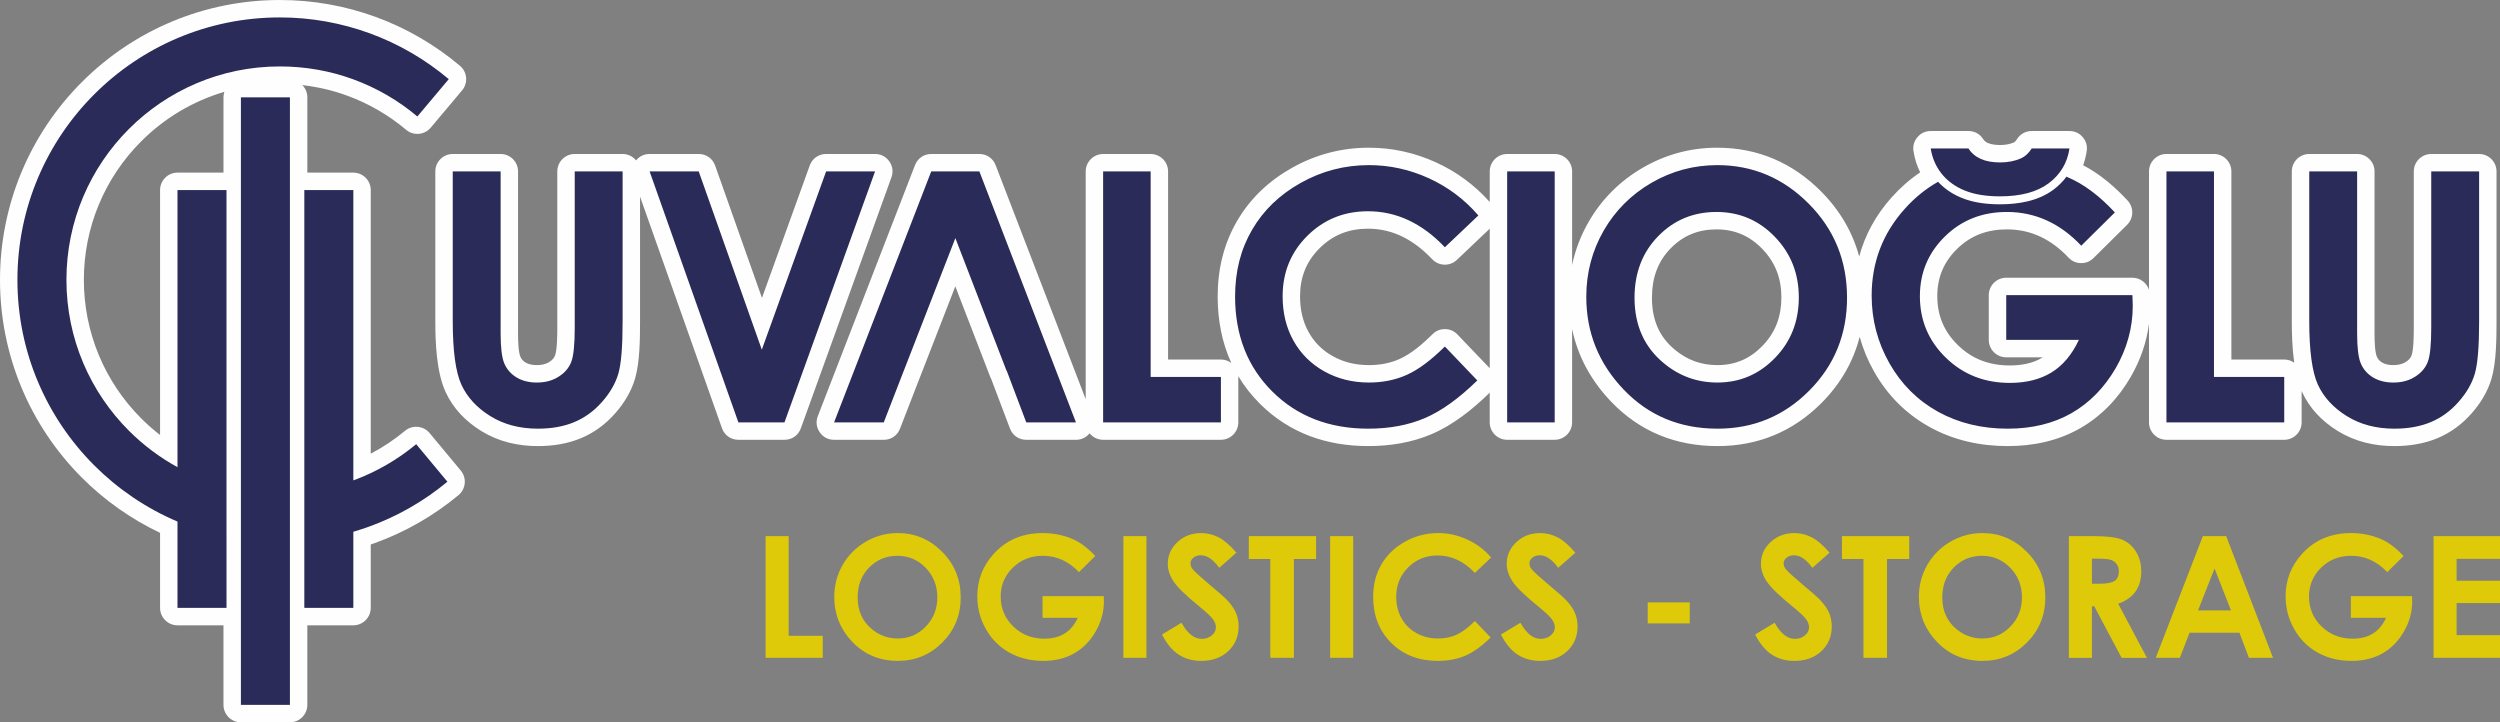
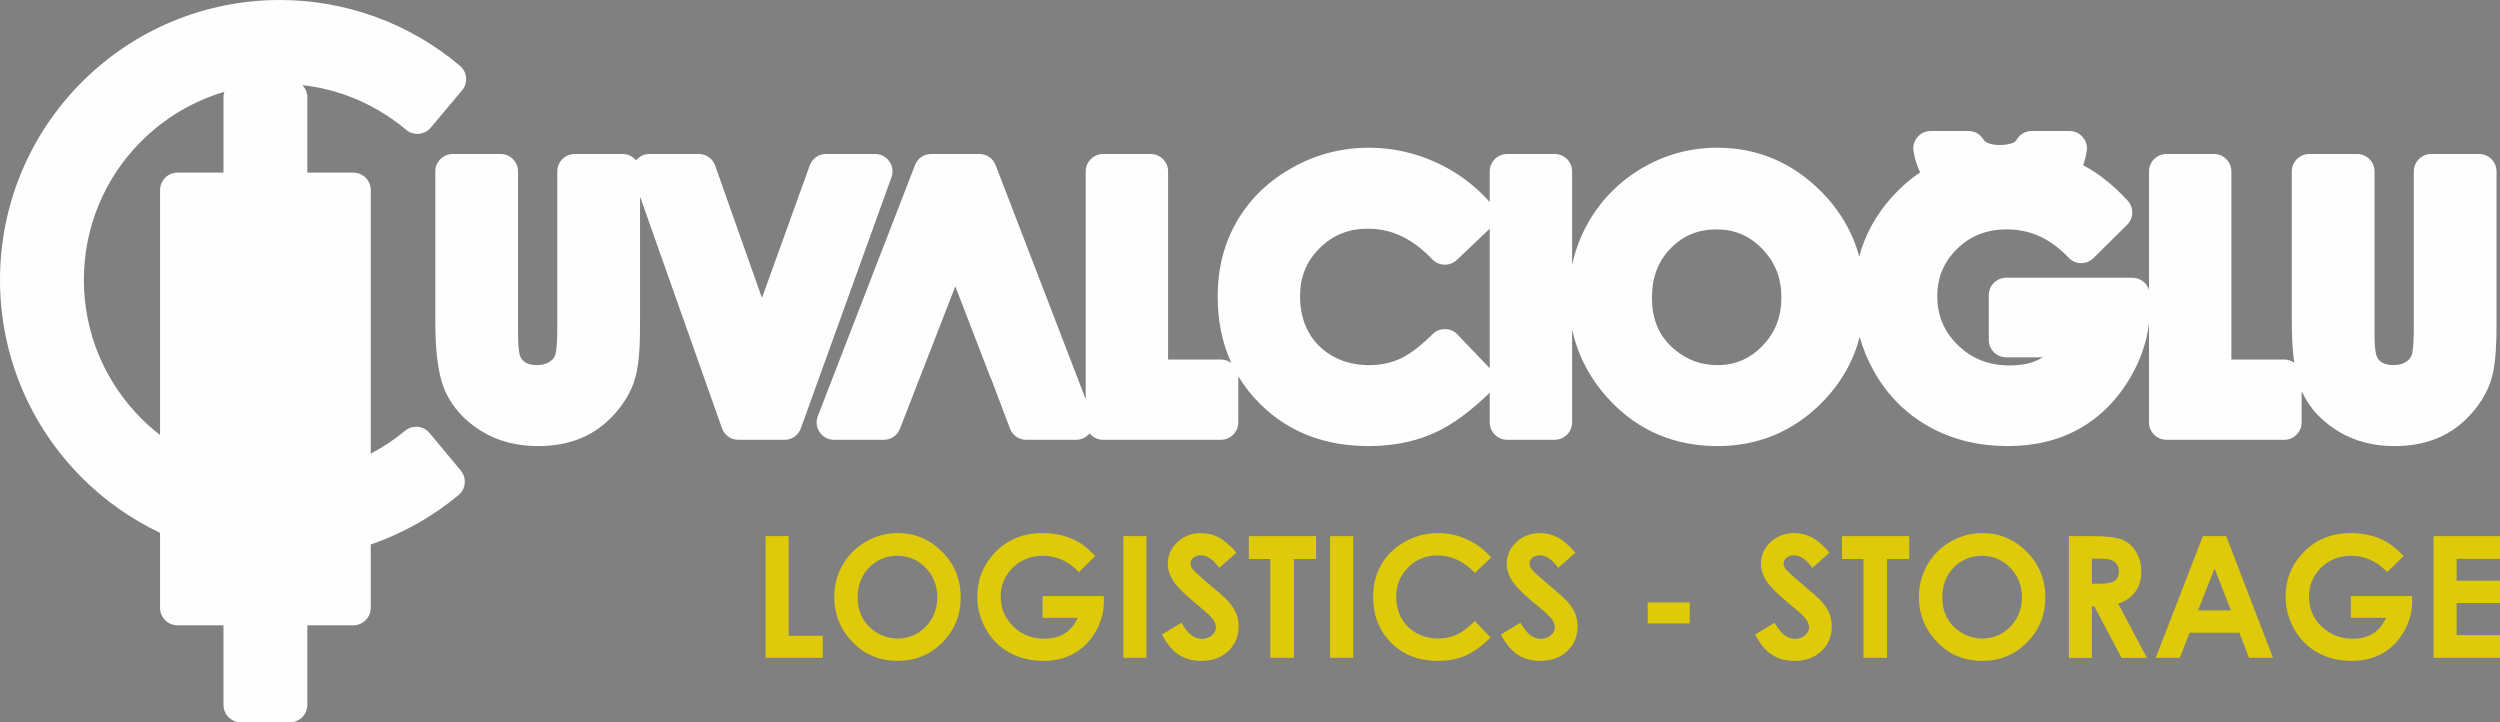
<svg xmlns="http://www.w3.org/2000/svg" xml:space="preserve" width="114.793mm" height="33.167mm" version="1.1" style="shape-rendering:geometricPrecision; text-rendering:geometricPrecision; image-rendering:optimizeQuality; fill-rule:evenodd; clip-rule:evenodd" viewBox="0 0 7650.17 2210.35">
  <rect x="0" y="0" width="7650.17" height="2210.35" fill="#808080" stroke="none" />
  <defs>
    <style type="text/css">
   
    .fil0 {fill:#FEFEFE}
    .fil2 {fill:#DECA08;fill-rule:nonzero}
    .fil1 {fill:#2A2B58;fill-rule:nonzero}
   
  </style>
  </defs>
  <g id="Layer_x0020_1">
    <g id="_2174566771648">
      <path class="fil0" d="M683.87 1913.49l-140.74 0c-29.36,0 -53.31,-23.95 -53.31,-53.31l0 -229.65c-88.62,-42.03 -169.54,-99.17 -238.99,-168.61 -161.09,-161.09 -250.83,-377.69 -250.83,-605.55 0,-227.85 89.74,-444.45 250.83,-605.54 161.09,-161.09 377.69,-250.83 605.54,-250.83 100.11,0 199.22,17.49 293.26,51.8 94.05,34.31 181.4,85.14 257.95,149.63 22.45,18.91 25.34,52.63 6.46,75.09l-96.09 114.25c-18.91,22.49 -52.69,25.39 -75.16,6.46 -53.6,-45.16 -114.83,-80.63 -180.67,-104.64 -44.33,-16.17 -90.28,-26.84 -136.96,-32.12 9.47,9.63 15.33,22.83 15.33,37.35 0,76.81 0,153.63 0,230.44l140.74 0c29.36,0 53.31,23.95 53.31,53.31l0 806.67c37.3,-19.55 72.5,-43.03 104.98,-70.01 22.58,-18.76 56.29,-15.65 75.06,6.92l95.5 114.83c18.78,22.59 15.67,56.33 -6.92,75.09 -76.26,63.36 -163.07,113.13 -256.34,146.8 -4.08,1.47 -8.17,2.91 -12.28,4.33l0 193.99c0,29.36 -23.95,53.31 -53.31,53.31l-140.74 0c0,81.18 0,162.36 0,243.54 0,29.36 -23.95,53.31 -53.31,53.31l-149.99 0c-29.36,0 -53.31,-23.95 -53.31,-53.31 0,-81.18 0,-162.36 0,-243.54zm0 -1385.24c0,-76.81 0,-153.63 0,-230.44 0,-5.87 0.96,-11.53 2.73,-16.82 -95.17,28.01 -182.56,79.53 -254.32,151.29 -112.88,112.88 -175.66,264.43 -175.66,424.09 0,159.66 62.78,311.22 175.66,424.1 18.09,18.09 37.32,35.01 57.54,50.65l0 -749.56c0,-29.36 23.95,-53.31 53.31,-53.31l140.74 0zm1274.71 73.39l0 380.69c0,52.49 -0.42,125.22 -15.15,175.72 -11.72,40.15 -33.57,75.74 -61.11,106.97 -28.98,32.88 -63.81,58.88 -104.3,75.8 -41.79,17.46 -87.05,24.26 -132.15,24.26 -61.49,0 -120.8,-13.74 -173.37,-46.32 -47.27,-29.3 -85.54,-68.3 -108.94,-119.1 -27.97,-60.73 -31.46,-151.35 -31.46,-217.32l0 -457.8c0,-29.36 23.95,-53.31 53.31,-53.31l146.54 0c29.36,0 53.31,23.95 53.31,53.31l0 496.83c0,16.61 0.52,54.58 7.03,70 3.37,7.98 8.45,13.37 15.83,17.9 10.14,6.22 22.83,8 34.52,8 13.43,0 26.65,-2.28 38.14,-9.56 7.72,-4.89 14.18,-10.81 17.55,-19.44 6.84,-17.54 7.05,-66.31 7.05,-85.26l0 -478.47c0,-29.36 23.95,-53.31 53.31,-53.31l146.54 0c16.6,0 31.47,7.66 41.27,19.62 10.24,-12.73 24.7,-19.62 41.33,-19.62l150.28 0c23.01,0 42.59,13.84 50.26,35.53l143.28 404.85 146.18 -405.16c7.76,-21.53 27.26,-35.22 50.15,-35.22l149.75 0c17.92,0 33.33,8.01 43.63,22.68 10.3,14.66 12.6,31.88 6.52,48.74l-277.2 767.98c-7.77,21.53 -27.26,35.21 -50.15,35.21l-141.01 0c-23.01,0 -42.59,-13.84 -50.26,-35.53l-250.69 -708.65zm1375.53 724.24c-10.22,12.91 -24.82,19.95 -41.6,19.95l-152.06 0c-22.6,0 -41.87,-13.31 -49.86,-34.45l-57.2 -151.15c-1.19,-2.17 -2.25,-4.45 -3.17,-6.82l-106.91 -277.12 -107.78 277.25c-0.4,1.03 -0.83,2.05 -1.29,3.05l-60.12 155.19c-8.11,20.94 -27.26,34.05 -49.72,34.05l-152.06 0c-18.13,0 -33.73,-8.22 -43.98,-23.18 -10.25,-14.96 -12.28,-32.48 -5.73,-49.39l297.35 -767.98c8.1,-20.94 27.26,-34.06 49.72,-34.06l147.25 0c22.5,0 41.68,13.17 49.76,34.17l275.62 716.17 0 -697.02c0,-29.36 23.95,-53.31 53.31,-53.31l145.46 0c29.36,0 53.31,23.95 53.31,53.31l0 575.62 161.68 0c11.94,0 22.98,3.96 31.88,10.63 -28.56,-62.1 -41.83,-130.59 -41.83,-203.51 0,-81.78 18.01,-160.04 59.3,-230.94 40.7,-69.9 98.39,-123.72 168.87,-163.2 72.76,-40.75 151.39,-61.17 234.8,-61.17 71.45,0 140.11,15.28 205.16,44.9 63.27,28.8 118.29,69.5 164.42,121.26l0 -93.59c0,-29.36 23.95,-53.31 53.31,-53.31l145.47 0c29.36,0 53.31,23.95 53.31,53.31l0 286.2c9.66,-45.88 26.4,-89.91 50.46,-131.69 40.25,-69.9 96.03,-125.42 165.82,-165.87 70.19,-40.69 146.53,-61.21 227.64,-61.21 123.94,0 230.59,45.95 317.87,133.73 57.87,58.2 96.67,125 116.71,199.3 17.71,-66.3 50.82,-126.88 99.22,-181.02 26.02,-29.12 55.13,-54.95 87.4,-76.57 -10.17,-20.29 -16.99,-42.09 -20.5,-65.1 -2.43,-15.91 1.78,-30.57 12.27,-42.78 10.49,-12.21 24.34,-18.57 40.44,-18.57l115.51 0c18.75,0 34.87,8.84 44.95,24.64 3.64,5.7 8.2,9.26 14.39,11.99 11.1,4.91 25.48,6.14 37.47,6.14 14.47,0 29.18,-2.08 42.51,-7.95 3.25,-1.43 7.71,-7.66 9.52,-10.46 10.12,-15.65 26.14,-24.37 44.77,-24.37l115.52 0c16.07,0 29.9,6.34 40.39,18.51 10.49,12.18 14.71,26.78 12.34,42.68 -2.27,15.21 -5.91,29.73 -10.9,43.51 51.58,26.82 96.91,65.78 136.15,108.16 19.53,21.09 18.82,53.9 -1.61,74.12l-102.86 101.78c-10.58,10.48 -23.49,15.66 -38.39,15.41 -14.89,-0.25 -27.62,-5.85 -37.85,-16.67 -51.8,-54.79 -112.95,-86.53 -188.91,-86.53 -59.23,0 -109.9,18.09 -152.31,59.76 -40.83,40.13 -60.53,87.28 -60.53,144.52 0,59.5 20.53,108.53 63.19,150.03 44.3,43.11 96.94,62.08 158.56,62.08 34.39,0 70.04,-5.81 99.76,-24.04 0.47,-0.29 0.95,-0.59 1.43,-0.89l-112.07 0c-29.36,0 -53.31,-23.95 -53.31,-53.31l0 -136.91c0,-29.36 23.95,-53.31 53.31,-53.31l386.12 0c23.77,0 44.01,15.61 50.85,37.25l0 -362.58c0,-29.36 23.95,-53.31 53.31,-53.31l145.47 0c29.36,0 53.31,23.95 53.31,53.31l0 575.62 161.67 0c11.38,0 21.94,3.59 30.62,9.71 -6.25,-43.76 -7.4,-89.7 -7.4,-127.53l0 -457.8c0,-29.36 23.95,-53.31 53.31,-53.31l146.54 0c29.36,0 53.31,23.95 53.31,53.31l0 496.83c0,16.62 0.52,54.57 7.04,70 3.37,7.98 8.45,13.37 15.83,17.9 10.14,6.22 22.83,8 34.52,8 13.44,0 26.65,-2.28 38.15,-9.56 7.72,-4.89 14.18,-10.8 17.54,-19.43 6.84,-17.54 7.05,-66.31 7.05,-85.26l0 -478.47c0,-29.36 23.95,-53.31 53.31,-53.31l146.54 0c29.36,0 53.31,23.95 53.31,53.31l0 457.8c0,52.49 -0.42,125.22 -15.15,175.72 -11.72,40.16 -33.57,75.75 -61.11,106.97 -28.99,32.88 -63.81,58.89 -104.3,75.8 -41.79,17.46 -87.04,24.26 -132.15,24.26 -61.49,0 -120.8,-13.74 -173.37,-46.32 -47.27,-29.3 -85.53,-68.3 -108.94,-119.09 -0.46,-1 -0.91,-2.01 -1.36,-3.02l0 95.87c0,29.36 -23.95,53.31 -53.31,53.31l-360.45 0c-29.36,0 -53.31,-23.95 -53.31,-53.31l0 -301.75c-7.4,57.17 -26.32,111.47 -55.88,162.51 -37.94,65.5 -89.09,119.71 -154.97,157.36 -67.88,38.8 -143.81,54.44 -221.48,54.44 -84.12,0 -165.36,-17.62 -239.22,-58.55 -72.07,-39.94 -128.32,-96.71 -169.01,-168.23 -19.64,-34.53 -34.55,-70.42 -44.77,-107.56 -19.36,75.51 -58.05,143.33 -116.61,202.22 -87.31,87.81 -194.58,132.13 -318.39,132.13 -127.12,0 -237.67,-44.01 -325.73,-136.09 -61.88,-64.7 -101.9,-139.04 -119.27,-222.09l0 285.61c0,29.36 -23.95,53.31 -53.31,53.31l-145.47 0c-29.36,0 -53.31,-23.95 -53.31,-53.31l0 -90.97c-0.24,0.25 -0.49,0.49 -0.73,0.73 -51.04,49.92 -111.05,98.12 -177.19,126.28 -61.3,26.1 -127.44,36.52 -193.8,36.52 -126.73,0 -240.57,-39.13 -331.02,-129.06 -26.45,-26.3 -48.56,-54.62 -66.6,-84.7 0.03,0.71 0.04,1.43 0.04,2.15l0 139.04c0,29.36 -23.95,53.31 -53.31,53.31l-360.45 0c-16.75,0 -31.74,-7.8 -41.53,-19.95zm1224.6 -199.1l0 -426.99 -100.59 95.51c-21.3,20.23 -55.17,19.35 -75.39,-1.96 -53.67,-56.55 -117.27,-93.55 -196.46,-93.55 -58.02,0 -106.95,18.72 -148.16,59.71 -41.19,40.97 -59.87,89.45 -59.87,147.42 0,38.7 7.62,76.15 26.68,110.09 17.7,31.52 42.3,55.54 73.9,73.11 34.17,18.99 71.1,27.15 110.11,27.15 32.64,0 64.64,-5.54 94.51,-19 36.42,-16.42 72.3,-47.84 100.41,-75.71 10.54,-10.46 23.39,-15.65 38.23,-15.45 14.85,0.19 27.56,5.72 37.83,16.45l98.79 103.23zm693.88 -424.84c-55.43,0 -101.52,18.37 -140.3,58.08 -40.97,41.95 -57.21,92.99 -57.21,151.19 0,65.02 20.65,118.69 71.47,160.12 37.81,30.82 79.9,45.95 128.71,45.95 54.95,0 99.83,-19.63 138.04,-59.03 40.23,-41.48 57.87,-90.5 57.87,-148.11 0,-57.84 -18.19,-106.84 -58.47,-148.51 -38.73,-40.07 -84.36,-59.68 -140.11,-59.68z" />
    </g>
-     <path class="fil1" d="M7066.45 524.54l146.54 0 0 496.83c0,42.79 3.75,73.09 11.24,90.74 7.48,17.82 19.79,31.91 37.07,42.61 17.29,10.52 38.15,15.87 62.4,15.87 25.84,0 47.95,-5.88 66.67,-17.83 18.72,-11.76 31.56,-26.73 38.69,-45.1 7.13,-18.18 10.7,-53.12 10.7,-104.64l0 -478.47 146.54 0 0 457.8c0,77.37 -4.28,130.84 -13.02,160.79 -8.74,29.95 -25.31,58.83 -49.92,86.64 -24.42,27.8 -52.77,48.49 -84.86,61.86 -31.91,13.37 -69.16,20.14 -111.59,20.14 -55.61,0 -104.1,-12.83 -145.28,-38.33 -41.37,-25.67 -70.78,-57.58 -88.6,-96.09 -17.65,-38.51 -26.56,-103.4 -26.56,-195.02l0 -457.8zm-436.99 0l145.47 0 0 628.93 214.98 0 0 139.04 -360.45 0 0 -767.98zm-721.32 -70.26l115.51 0c9.1,14.26 21.58,24.96 37.79,32.09 16.05,7.13 35.83,10.69 59.01,10.69 23.53,0 44.92,-4.1 63.99,-12.47 12.48,-5.52 23.36,-15.7 32.8,-30.31l115.52 0c-6.6,44.2 -27.81,79.68 -63.46,106.43 -35.65,26.74 -85.39,40.11 -149.39,40.11 -43.14,0 -79.15,-6.06 -108.2,-18.01 -29.06,-11.94 -52.41,-29.05 -70.24,-51.34 -17.65,-22.28 -28.88,-47.96 -33.33,-77.19zm563.5 195.77l-102.86 101.78c-65.07,-68.81 -141.01,-103.21 -227.65,-103.21 -75.41,0 -138.7,24.94 -189.68,75.05 -50.98,50.1 -76.47,110.89 -76.47,182.55 0,73.97 26.38,136.73 79.33,188.25 52.94,51.52 118.19,77.19 195.74,77.19 50.45,0 93.05,-10.7 127.64,-31.91 34.59,-21.21 62.58,-54.37 83.79,-99.65l-222.3 0 0 -136.91 386.12 0 1.07 32.27c0,67.21 -17.47,130.85 -52.23,191.11 -34.94,60.07 -80.04,106.07 -135.3,137.8 -55.44,31.54 -120.51,47.41 -195.02,47.41 -79.69,0 -150.82,-17.29 -213.39,-51.88 -62.58,-34.76 -111.95,-83.96 -148.5,-147.96 -36.36,-64.17 -54.55,-133.17 -54.55,-207.33 0,-101.62 33.69,-190.03 100.9,-265.08 30.56,-34.33 64.7,-62.06 102.38,-83.22 19.89,21.69 44.31,37.75 71.79,49.06 36.71,15.09 78.05,19.83 117.47,19.83 56.95,0 117.4,-10.02 164.02,-44.99 15.54,-11.64 28.72,-24.84 39.51,-39.5l3.98 1.67c49.02,20.87 97.15,56.87 144.22,107.68zm-1219.05 -1.43c-70.77,0 -130.31,24.78 -178.44,74.15 -48.31,49.39 -72.37,112.14 -72.37,188.43 0,84.86 30.3,152.06 91.09,201.44 47.24,38.68 101.25,57.94 162.4,57.94 68.99,0 127.82,-25.14 176.31,-75.23 48.66,-50.09 72.91,-111.77 72.91,-185.22 0,-73.08 -24.42,-134.94 -73.45,-185.57 -48.84,-50.64 -108.38,-75.94 -178.44,-75.94zm2.14 -143.33c108.57,0 201.98,39.39 280.06,118.01 78.26,78.62 117.3,174.53 117.3,287.55 0,112.13 -38.51,206.97 -115.7,284.51 -77.01,77.55 -170.6,116.41 -280.59,116.41 -115.35,0 -211.07,-39.93 -287.19,-119.62 -76.29,-79.69 -114.45,-174.35 -114.45,-283.97 0,-73.27 17.83,-140.84 53.3,-202.52 35.47,-61.51 84.32,-110.35 146.36,-146.36 62.21,-36.01 129.24,-54.01 200.9,-54.01zm-642.71 19.25l145.47 0 0 767.98 -145.47 0 0 -767.98zm-88.12 134.77l-102.5 97.33c-69.7,-73.44 -147.96,-110.17 -235.13,-110.17 -73.45,0 -135.49,25.14 -185.76,75.23 -50.45,50.1 -75.58,111.78 -75.58,185.22 0,51.17 11.23,96.62 33.51,136.2 22.28,39.75 53.83,70.95 94.48,93.59 40.83,22.64 86.1,33.87 136.02,33.87 42.43,0 81.28,-7.84 116.41,-23.71 35.29,-15.87 73.97,-44.74 116.05,-86.46l99.29 103.76c-56.69,55.44 -110.34,93.95 -160.8,115.34 -50.44,21.57 -108.21,32.26 -172.91,32.26 -119.44,0 -217.31,-37.79 -293.43,-113.55 -76.12,-75.59 -114.09,-172.75 -114.09,-290.94 0,-76.65 17.29,-144.56 52.06,-204.11 34.59,-59.55 84.14,-107.32 148.85,-143.51 64.53,-36.19 134.06,-54.37 208.75,-54.37 63.28,0 124.25,13.37 183.08,40.11 58.65,26.74 109.28,64.71 151.71,113.91zm-1148.27 -134.77l145.46 0 0 628.93 214.99 0 0 139.04 -360.45 0 0 -767.98zm-525.94 0l147.25 0 295.56 767.98 -152.06 0 -29.95 -79.15 -29.95 -79.15 -0.59 0 -156.47 -405.56 -157.66 405.56 -0.11 0 -30.66 79.15 -30.66 79.15 -152.06 0 297.35 -767.98zm-861.84 0l150.28 0 193.06 545.5 196.8 -545.5 149.75 0 -277.2 767.98 -141.01 0 -271.68 -767.98zm-602.42 0l146.54 0 0 496.83c0,42.79 3.74,73.09 11.23,90.74 7.48,17.82 19.79,31.91 37.07,42.61 17.29,10.52 38.15,15.87 62.4,15.87 25.84,0 47.96,-5.88 66.67,-17.83 18.72,-11.76 31.56,-26.73 38.69,-45.1 7.13,-18.18 10.7,-53.12 10.7,-104.64l0 -478.47 146.54 0 0 457.8c0,77.37 -4.28,130.84 -13.02,160.79 -8.74,29.95 -25.31,58.83 -49.92,86.64 -24.42,27.8 -52.77,48.49 -84.86,61.86 -31.9,13.37 -69.16,20.14 -111.59,20.14 -55.61,0 -104.1,-12.83 -145.28,-38.33 -41.37,-25.67 -70.78,-57.58 -88.6,-96.09 -17.65,-38.51 -26.56,-103.4 -26.56,-195.02l0 -457.8zm-16.34 949.53c-70.82,58.84 -151.98,105.76 -240.37,137.65 -15.63,5.64 -31.47,10.81 -47.49,15.5l0 232.96 -149.99 0 0 -132.81 0 -71.44 0 -150.65 0 -120.06 0 -803.65 149.99 0 0 888.48c70.6,-25.85 135.53,-63.6 192.36,-110.81l95.5 114.83zm-481.92 682.97l-149.99 0c0,-619.74 0,-1239.48 0,-1859.22l149.99 0c0,619.74 0,1239.48 0,1859.22zm-194.06 -514.21l0 84.55 0 132.81 -149.99 0 0 -264.14c-95.81,-40.62 -182.1,-99.33 -254.6,-171.82 -145.33,-145.33 -235.22,-346.09 -235.22,-567.85 0,-221.75 89.89,-422.51 235.22,-567.84 145.33,-145.33 346.09,-235.22 567.84,-235.22 96.23,0 188.85,17.15 275,48.57 88.9,32.42 170.59,80.27 241.87,140.31l-96.09 114.25c-57.71,-48.63 -124.16,-87.48 -196.76,-113.95 -69.51,-25.35 -144.94,-39.19 -224.02,-39.19 -180.35,0 -343.62,73.1 -461.79,191.28 -118.18,118.17 -191.28,281.44 -191.28,461.79 0,180.35 73.1,343.62 191.28,461.8 43.8,43.8 93.79,81.39 148.55,111.38l0 -847.99 149.99 0 0 803.65 0 103.66 0 153.94z" />
    <path class="fil2" d="M2342.83 1640.58l70.54 0 0 304.99 104.26 0 0 67.43 -174.8 0 0 -372.42zm404.32 -9.34c52.65,0 97.95,19.11 135.81,57.23 37.95,38.12 56.88,84.63 56.88,139.44 0,54.38 -18.67,100.37 -56.11,137.97 -37.34,37.61 -82.73,56.45 -136.07,56.45 -55.93,0 -102.36,-19.37 -139.27,-58.01 -37,-38.65 -55.5,-84.55 -55.5,-137.71 0,-35.53 8.64,-68.3 25.85,-98.21 17.2,-29.83 40.89,-53.51 70.98,-70.98 30.17,-17.46 62.67,-26.2 97.43,-26.2zm-1.04 69.51c-34.32,0 -63.19,12.02 -86.54,35.96 -23.43,23.94 -35.09,54.37 -35.09,91.37 0,41.15 14.69,73.74 44.18,97.69 22.91,18.76 49.1,28.1 78.75,28.1 33.45,0 61.98,-12.19 85.5,-36.48 23.6,-24.29 35.35,-54.2 35.35,-89.82 0,-35.44 -11.84,-65.44 -35.61,-89.99 -23.69,-24.55 -52.56,-36.83 -86.54,-36.83zm605.4 0.69l-49.88 49.36c-31.56,-33.37 -68.38,-50.05 -110.39,-50.05 -36.57,0 -67.26,12.1 -91.98,36.39 -24.72,24.29 -37.09,53.77 -37.09,88.52 0,35.87 12.8,66.3 38.47,91.29 25.67,24.98 57.31,37.43 94.92,37.43 24.46,0 45.12,-5.18 61.9,-15.47 16.77,-10.29 30.34,-26.36 40.63,-48.32l-107.8 0 0 -66.39 187.25 0 0.52 15.64c0,32.6 -8.47,63.46 -25.32,92.67 -16.95,29.14 -38.82,51.44 -65.62,66.82 -26.88,15.3 -58.44,23 -94.57,23 -38.65,0 -73.13,-8.38 -103.48,-25.16 -30.34,-16.85 -54.29,-40.72 -72.01,-71.75 -17.63,-31.12 -26.45,-64.58 -26.45,-100.54 0,-49.28 16.33,-92.15 48.93,-128.55 38.64,-43.4 89.04,-65.1 151.02,-65.1 32.42,0 62.76,5.96 91.03,17.99 23.77,10.11 47.11,27.58 69.94,52.22zm86.1 -60.87l70.54 0 0 372.42 -70.54 0 0 -372.42zm345.88 50.66l-52.55 46.34c-18.41,-25.59 -37.17,-38.39 -56.28,-38.39 -9.34,0 -16.95,2.51 -22.83,7.44 -5.96,5.01 -8.9,10.63 -8.9,16.85 0,6.22 2.08,12.19 6.31,17.73 5.79,7.43 23.17,23.34 52.13,47.8 27.06,22.65 43.48,36.91 49.28,42.79 14.35,14.52 24.55,28.36 30.6,41.58 5.96,13.32 8.99,27.75 8.99,43.4 0,30.6 -10.54,55.76 -31.72,75.73 -21.1,19.88 -48.68,29.82 -82.73,29.82 -26.54,0 -49.62,-6.48 -69.34,-19.45 -19.71,-13.05 -36.65,-33.45 -50.66,-61.29l59.73 -35.96c17.98,32.85 38.65,49.28 61.98,49.28 12.19,0 22.48,-3.55 30.78,-10.64 8.3,-7.08 12.45,-15.3 12.45,-24.55 0,-8.38 -3.11,-16.85 -9.42,-25.32 -6.22,-8.39 -20.06,-21.35 -41.41,-38.73 -40.63,-33.02 -66.82,-58.53 -78.67,-76.51 -11.84,-17.98 -17.81,-35.87 -17.81,-53.77 0,-25.85 9.86,-47.98 29.48,-66.4 19.71,-18.5 44,-27.75 72.88,-27.75 18.58,0 36.31,4.33 53.07,12.88 16.86,8.64 35.01,24.29 54.63,47.12zm37.87 -50.66l205.92 0 0 70.03 -67.95 0 0 302.39 -72.09 0 0 -302.39 -65.88 0 0 -70.03zm248.97 0l70.54 0 0 372.42 -70.54 0 0 -372.42zm492.67 65.36l-49.71 47.2c-33.8,-35.62 -71.75,-53.43 -114.03,-53.43 -35.61,0 -65.7,12.19 -90.08,36.48 -24.46,24.29 -36.65,54.21 -36.65,89.82 0,24.81 5.44,46.86 16.25,66.04 10.8,19.28 26.1,34.41 45.82,45.39 19.8,10.98 41.75,16.42 65.96,16.42 20.57,0 39.42,-3.8 56.45,-11.5 17.12,-7.69 35.87,-21.7 56.28,-41.93l48.15 50.31c-27.49,26.89 -53.51,45.56 -77.97,55.93 -24.47,10.46 -52.47,15.65 -83.86,15.65 -57.92,0 -105.38,-18.33 -142.3,-55.07 -36.91,-36.65 -55.33,-83.77 -55.33,-141.08 0,-37.17 8.38,-70.11 25.24,-98.99 16.77,-28.87 40.81,-52.04 72.18,-69.59 31.3,-17.55 65.01,-26.37 101.23,-26.37 30.69,0 60.26,6.48 88.79,19.45 28.44,12.97 52.99,31.38 73.57,55.24zm257.7 -14.69l-52.55 46.34c-18.41,-25.59 -37.17,-38.39 -56.28,-38.39 -9.34,0 -16.95,2.51 -22.83,7.44 -5.96,5.01 -8.9,10.63 -8.9,16.85 0,6.22 2.08,12.19 6.31,17.73 5.79,7.43 23.17,23.34 52.13,47.8 27.06,22.65 43.48,36.91 49.28,42.79 14.35,14.52 24.55,28.36 30.6,41.58 5.96,13.32 8.99,27.75 8.99,43.4 0,30.6 -10.54,55.76 -31.72,75.73 -21.1,19.88 -48.68,29.82 -82.73,29.82 -26.54,0 -49.62,-6.48 -69.34,-19.45 -19.71,-13.05 -36.65,-33.45 -50.66,-61.29l59.73 -35.96c17.98,32.85 38.65,49.28 61.98,49.28 12.19,0 22.48,-3.55 30.78,-10.64 8.3,-7.08 12.45,-15.3 12.45,-24.55 0,-8.38 -3.11,-16.85 -9.42,-25.32 -6.22,-8.39 -20.06,-21.35 -41.41,-38.73 -40.63,-33.02 -66.82,-58.53 -78.67,-76.51 -11.84,-17.98 -17.81,-35.87 -17.81,-53.77 0,-25.85 9.86,-47.98 29.48,-66.4 19.71,-18.5 44,-27.75 72.88,-27.75 18.58,0 36.31,4.33 53.07,12.88 16.86,8.64 35.01,24.29 54.63,47.12zm221.4 152.15l128.64 0 0 64.32 -128.64 0 0 -64.32zm556.47 -152.15l-52.55 46.34c-18.41,-25.59 -37.17,-38.39 -56.28,-38.39 -9.34,0 -16.95,2.51 -22.83,7.44 -5.96,5.01 -8.9,10.63 -8.9,16.85 0,6.22 2.08,12.19 6.31,17.73 5.79,7.43 23.17,23.34 52.13,47.8 27.06,22.65 43.48,36.91 49.28,42.79 14.35,14.52 24.55,28.36 30.6,41.58 5.96,13.32 8.99,27.75 8.99,43.4 0,30.6 -10.54,55.76 -31.72,75.73 -21.1,19.88 -48.68,29.82 -82.73,29.82 -26.54,0 -49.62,-6.48 -69.34,-19.45 -19.71,-13.05 -36.65,-33.45 -50.66,-61.29l59.73 -35.96c17.98,32.85 38.65,49.28 61.98,49.28 12.19,0 22.48,-3.55 30.78,-10.64 8.3,-7.08 12.45,-15.3 12.45,-24.55 0,-8.38 -3.11,-16.85 -9.42,-25.32 -6.22,-8.39 -20.06,-21.35 -41.41,-38.73 -40.63,-33.02 -66.82,-58.53 -78.67,-76.51 -11.84,-17.98 -17.81,-35.87 -17.81,-53.77 0,-25.85 9.86,-47.98 29.48,-66.4 19.71,-18.5 44,-27.75 72.88,-27.75 18.58,0 36.31,4.33 53.07,12.88 16.86,8.64 35.01,24.29 54.63,47.12zm37.87 -50.66l205.92 0 0 70.03 -67.95 0 0 302.39 -72.09 0 0 -302.39 -65.88 0 0 -70.03zm429.74 -9.34c52.65,0 97.95,19.11 135.81,57.23 37.95,38.12 56.88,84.63 56.88,139.44 0,54.38 -18.67,100.37 -56.11,137.97 -37.34,37.61 -82.73,56.45 -136.07,56.45 -55.93,0 -102.36,-19.37 -139.27,-58.01 -37,-38.65 -55.5,-84.55 -55.5,-137.71 0,-35.53 8.64,-68.3 25.85,-98.21 17.2,-29.83 40.89,-53.51 70.98,-70.98 30.17,-17.46 62.67,-26.2 97.43,-26.2zm-1.04 69.51c-34.32,0 -63.19,12.02 -86.54,35.96 -23.43,23.94 -35.09,54.37 -35.09,91.37 0,41.15 14.69,73.74 44.18,97.69 22.91,18.76 49.1,28.1 78.75,28.1 33.45,0 61.98,-12.19 85.5,-36.48 23.6,-24.29 35.35,-54.2 35.35,-89.82 0,-35.44 -11.84,-65.44 -35.61,-89.99 -23.69,-24.55 -52.56,-36.83 -86.54,-36.83zm265.75 -60.17l75.29 0c41.15,0 70.54,3.63 88,10.98 17.55,7.34 31.56,19.62 42.19,36.65 10.63,17.03 15.99,37.17 15.99,60.51 0,24.46 -5.88,44.95 -17.55,61.38 -11.76,16.51 -29.39,28.96 -52.99,37.35l87.92 165.55 -77.46 0 -83.68 -157.68 -7.17 0 0 157.68 -70.54 0 0 -372.42zm70.54 145.76l22.47 0c22.83,0 38.47,-2.94 47.12,-8.9 8.56,-5.96 12.88,-15.82 12.88,-29.66 0,-8.12 -2.17,-15.21 -6.4,-21.27 -4.24,-6.05 -9.94,-10.37 -17.12,-12.96 -7.08,-2.69 -20.23,-3.98 -39.33,-3.98l-19.62 0 0 76.77zm339.48 -145.76l71.41 0 143.33 372.42 -73.74 0 -29.04 -76.77 -152.67 0 -29.74 76.77 -73.74 0 144.2 -372.42zm35.79 98.99l-50.48 128.2 100.71 0 -50.23 -128.2zm578.34 -38.12l-49.88 49.36c-31.56,-33.37 -68.38,-50.05 -110.39,-50.05 -36.57,0 -67.26,12.1 -91.98,36.39 -24.72,24.29 -37.09,53.77 -37.09,88.52 0,35.87 12.8,66.3 38.47,91.29 25.67,24.98 57.31,37.43 94.92,37.43 24.46,0 45.12,-5.18 61.9,-15.47 16.77,-10.29 30.34,-26.36 40.63,-48.32l-107.8 0 0 -66.39 187.25 0 0.52 15.64c0,32.6 -8.47,63.46 -25.32,92.67 -16.95,29.14 -38.82,51.44 -65.62,66.82 -26.88,15.3 -58.44,23 -94.57,23 -38.65,0 -73.13,-8.38 -103.48,-25.16 -30.34,-16.85 -54.29,-40.72 -72.01,-71.75 -17.63,-31.12 -26.45,-64.58 -26.45,-100.54 0,-49.28 16.33,-92.15 48.93,-128.55 38.64,-43.4 89.04,-65.1 151.02,-65.1 32.42,0 62.76,5.96 91.03,17.99 23.77,10.11 47.11,27.58 69.94,52.22zm91.81 -60.87l203.33 0 0 69.51 -132.79 0 0 66.91 132.79 0 0 68.47 -132.79 0 0 98.03 132.79 0 0 69.5 -203.33 0 0 -372.42z" />
  </g>
</svg>